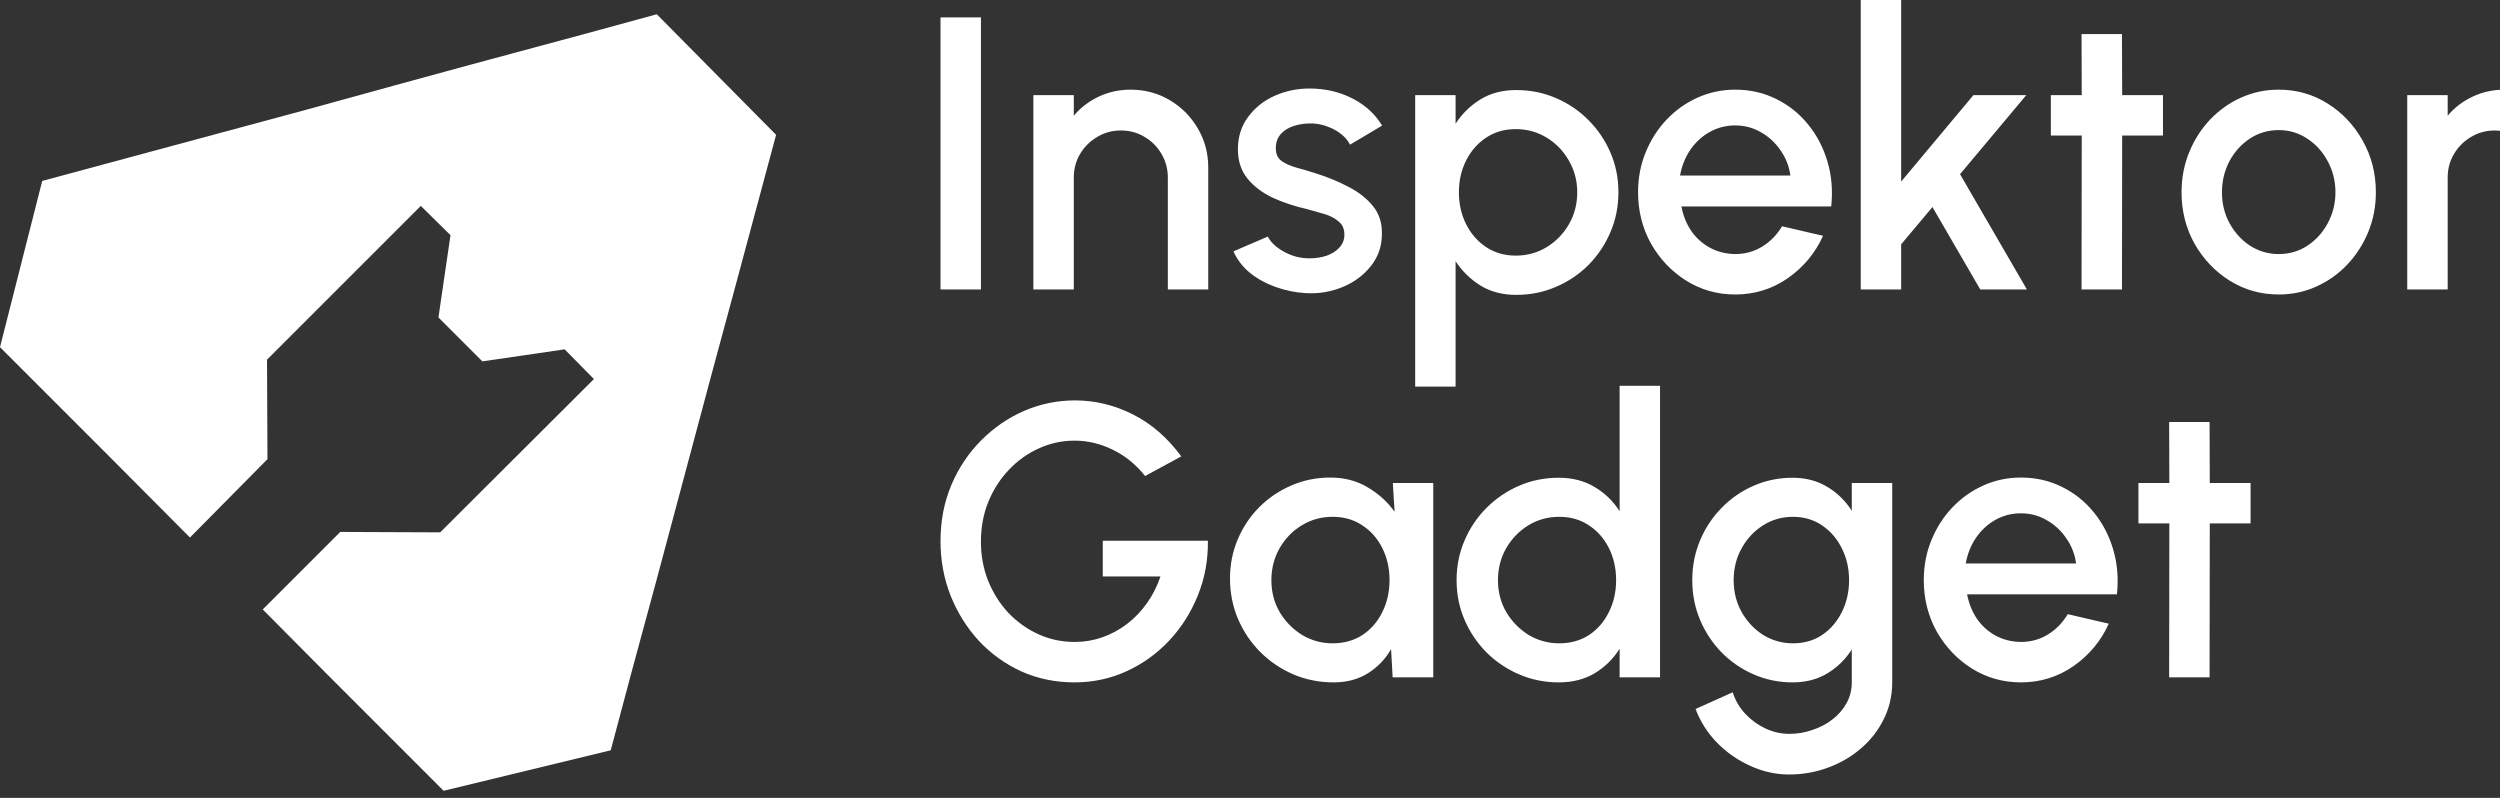
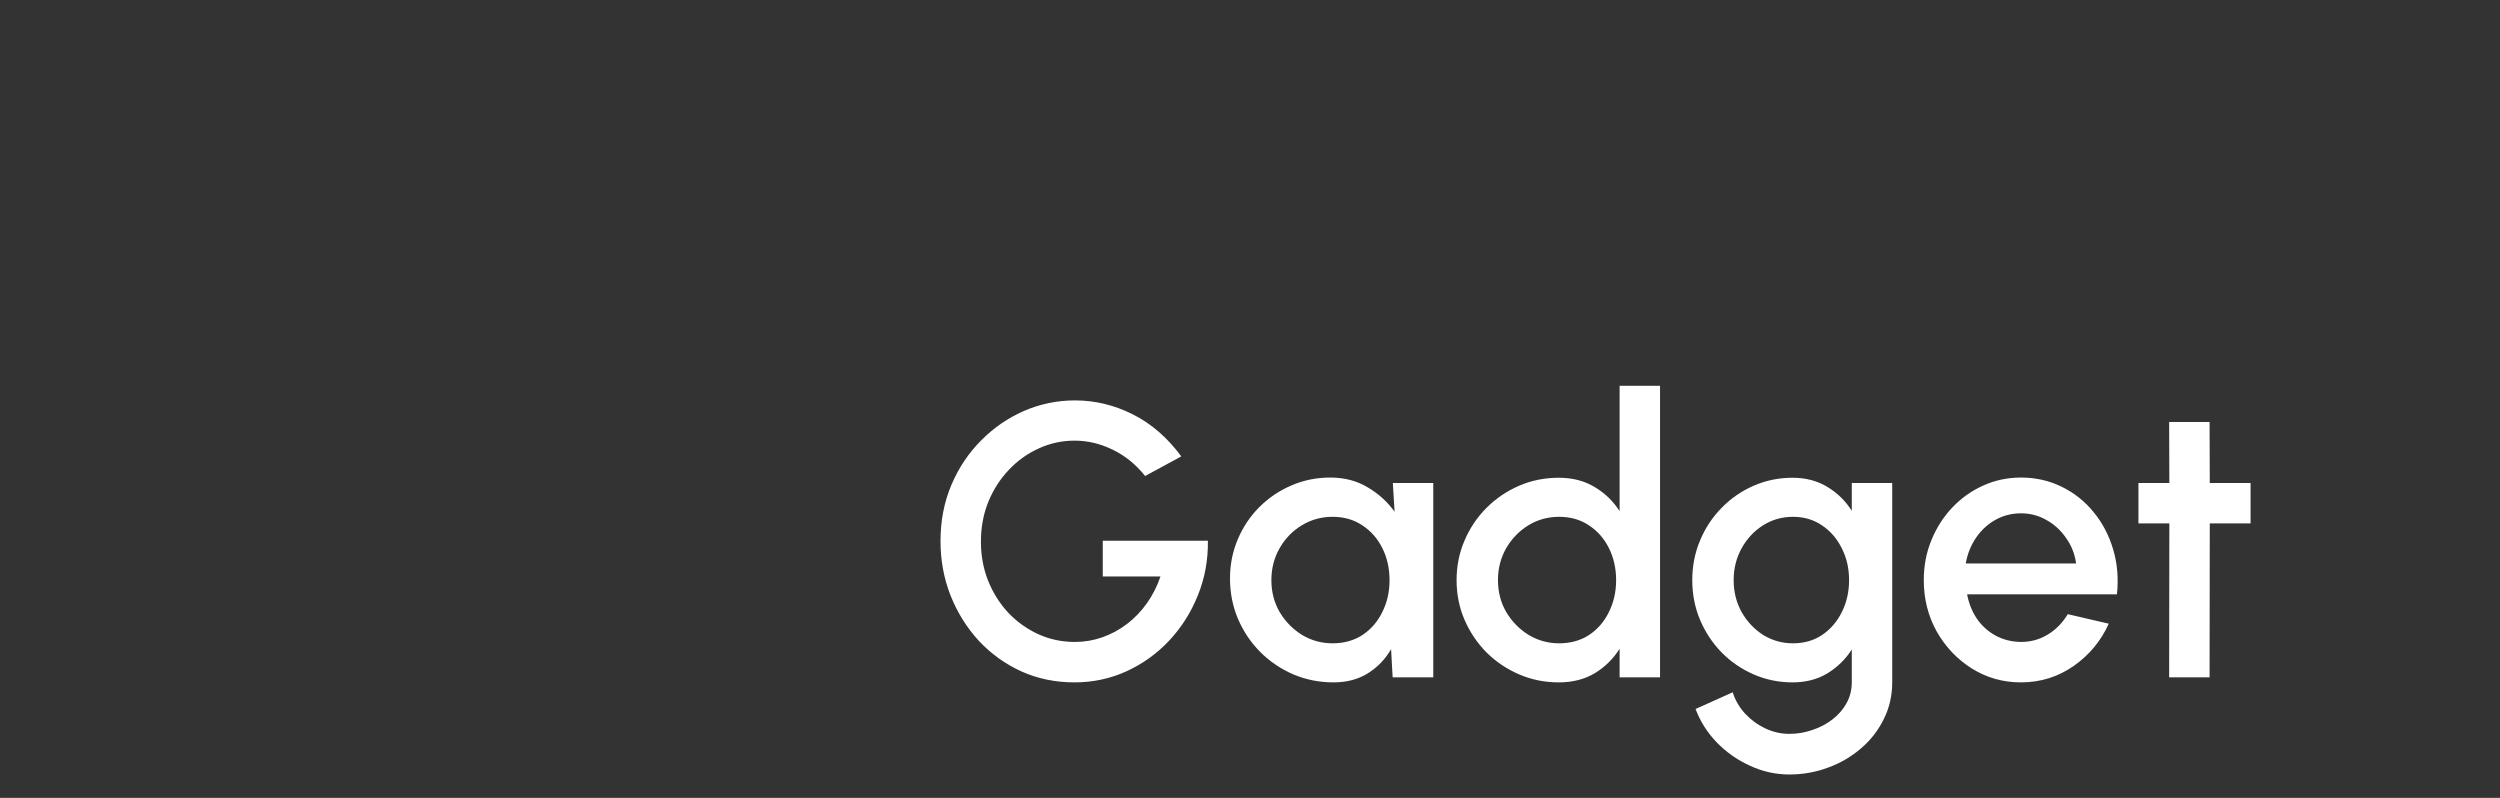
<svg xmlns="http://www.w3.org/2000/svg" width="141" height="45" viewBox="0 0 141 45" fill="none">
  <rect x="0" y="0" width="141" height="45" fill="#333333" stroke="none" />
  <path d="M60.596 38.486C59.529 38.486 58.535 38.281 57.615 37.872C56.702 37.455 55.901 36.882 55.215 36.151C54.535 35.413 54.002 34.562 53.615 33.598C53.235 32.633 53.045 31.607 53.045 30.518C53.045 29.371 53.249 28.315 53.658 27.351C54.068 26.386 54.627 25.55 55.335 24.841C56.044 24.125 56.851 23.57 57.757 23.175C58.671 22.781 59.628 22.583 60.629 22.583C61.761 22.583 62.85 22.846 63.895 23.372C64.939 23.898 65.849 24.688 66.624 25.74L64.585 26.847C64.059 26.189 63.445 25.692 62.744 25.356C62.05 25.02 61.337 24.852 60.607 24.852C59.898 24.852 59.226 24.998 58.59 25.29C57.955 25.575 57.392 25.977 56.903 26.496C56.413 27.007 56.026 27.61 55.741 28.304C55.463 28.991 55.324 29.74 55.324 30.551C55.324 31.333 55.459 32.067 55.73 32.754C56.008 33.441 56.387 34.043 56.87 34.562C57.359 35.074 57.922 35.475 58.557 35.768C59.2 36.06 59.887 36.206 60.618 36.206C61.158 36.206 61.677 36.118 62.174 35.943C62.671 35.768 63.131 35.519 63.555 35.198C63.986 34.869 64.362 34.478 64.684 34.025C65.005 33.572 65.261 33.068 65.451 32.513H62.196V30.496H68.125C68.14 31.592 67.95 32.622 67.555 33.587C67.168 34.551 66.627 35.402 65.933 36.14C65.246 36.871 64.446 37.444 63.533 37.861C62.62 38.277 61.641 38.486 60.596 38.486ZM78.556 27.241H80.836V38.201H78.545L78.457 36.611C78.136 37.174 77.701 37.627 77.153 37.971C76.605 38.314 75.959 38.486 75.213 38.486C74.41 38.486 73.653 38.336 72.945 38.036C72.236 37.729 71.611 37.306 71.071 36.765C70.537 36.224 70.121 35.603 69.821 34.902C69.522 34.193 69.372 33.433 69.372 32.622C69.372 31.84 69.518 31.106 69.81 30.419C70.103 29.725 70.508 29.119 71.027 28.6C71.546 28.081 72.145 27.676 72.824 27.384C73.511 27.084 74.245 26.934 75.027 26.934C75.823 26.934 76.525 27.117 77.131 27.482C77.745 27.84 78.253 28.301 78.655 28.863L78.556 27.241ZM75.159 36.283C75.802 36.283 76.364 36.126 76.846 35.812C77.329 35.49 77.701 35.059 77.964 34.518C78.234 33.978 78.37 33.379 78.37 32.721C78.37 32.056 78.234 31.453 77.964 30.913C77.694 30.372 77.318 29.945 76.835 29.63C76.36 29.309 75.802 29.148 75.159 29.148C74.523 29.148 73.942 29.309 73.416 29.63C72.89 29.952 72.473 30.383 72.167 30.924C71.86 31.464 71.706 32.063 71.706 32.721C71.706 33.386 71.863 33.989 72.177 34.529C72.499 35.063 72.919 35.49 73.438 35.812C73.964 36.126 74.537 36.283 75.159 36.283ZM91.346 21.761H93.626V38.201H91.346V36.59C90.988 37.16 90.52 37.62 89.943 37.971C89.366 38.314 88.69 38.486 87.916 38.486C87.119 38.486 86.374 38.336 85.68 38.036C84.986 37.737 84.372 37.324 83.839 36.798C83.313 36.264 82.9 35.651 82.6 34.957C82.301 34.263 82.151 33.517 82.151 32.721C82.151 31.924 82.301 31.179 82.6 30.485C82.9 29.784 83.313 29.17 83.839 28.644C84.372 28.111 84.986 27.694 85.68 27.395C86.374 27.095 87.119 26.945 87.916 26.945C88.69 26.945 89.366 27.121 89.943 27.471C90.52 27.815 90.988 28.268 91.346 28.83V21.761ZM87.938 36.283C88.581 36.283 89.143 36.126 89.625 35.812C90.108 35.49 90.48 35.059 90.743 34.518C91.013 33.978 91.149 33.379 91.149 32.721C91.149 32.056 91.013 31.453 90.743 30.913C90.473 30.372 90.097 29.945 89.614 29.63C89.139 29.309 88.581 29.148 87.938 29.148C87.302 29.148 86.721 29.309 86.195 29.63C85.676 29.952 85.26 30.383 84.946 30.924C84.639 31.464 84.485 32.063 84.485 32.721C84.485 33.386 84.642 33.989 84.957 34.529C85.278 35.063 85.698 35.49 86.217 35.812C86.743 36.126 87.317 36.283 87.938 36.283ZM104.441 27.241H106.721V38.486C106.721 39.238 106.56 39.932 106.239 40.568C105.925 41.204 105.497 41.752 104.956 42.212C104.416 42.679 103.795 43.041 103.093 43.297C102.399 43.553 101.672 43.681 100.912 43.681C100.145 43.681 99.407 43.516 98.699 43.187C97.99 42.866 97.365 42.427 96.825 41.872C96.291 41.317 95.893 40.688 95.63 39.987L97.723 39.045C97.869 39.498 98.103 39.899 98.425 40.25C98.753 40.601 99.133 40.879 99.564 41.083C100.003 41.288 100.452 41.39 100.912 41.39C101.365 41.39 101.8 41.317 102.217 41.171C102.64 41.032 103.017 40.835 103.345 40.579C103.682 40.323 103.948 40.016 104.145 39.658C104.343 39.3 104.441 38.909 104.441 38.486V36.633C104.083 37.189 103.623 37.638 103.06 37.981C102.498 38.318 101.844 38.486 101.099 38.486C100.324 38.486 99.594 38.336 98.907 38.036C98.22 37.737 97.617 37.324 97.099 36.798C96.58 36.264 96.174 35.651 95.882 34.957C95.59 34.263 95.444 33.517 95.444 32.721C95.444 31.924 95.59 31.179 95.882 30.485C96.174 29.784 96.58 29.17 97.099 28.644C97.617 28.111 98.22 27.694 98.907 27.395C99.594 27.095 100.324 26.945 101.099 26.945C101.844 26.945 102.498 27.117 103.06 27.46C103.623 27.796 104.083 28.246 104.441 28.808V27.241ZM101.121 36.283C101.756 36.283 102.312 36.122 102.786 35.8C103.261 35.472 103.63 35.037 103.893 34.496C104.156 33.956 104.288 33.364 104.288 32.721C104.288 32.063 104.153 31.468 103.882 30.934C103.619 30.394 103.25 29.963 102.776 29.641C102.301 29.312 101.749 29.148 101.121 29.148C100.507 29.148 99.944 29.309 99.433 29.63C98.929 29.952 98.527 30.383 98.227 30.924C97.928 31.464 97.778 32.063 97.778 32.721C97.778 33.379 97.928 33.978 98.227 34.518C98.534 35.059 98.94 35.49 99.444 35.812C99.955 36.126 100.514 36.283 101.121 36.283ZM113.981 38.486C112.972 38.486 112.052 38.226 111.219 37.708C110.393 37.189 109.732 36.495 109.235 35.625C108.746 34.748 108.501 33.78 108.501 32.721C108.501 31.917 108.643 31.168 108.928 30.474C109.213 29.773 109.604 29.159 110.101 28.633C110.605 28.1 111.19 27.683 111.854 27.384C112.519 27.084 113.228 26.934 113.981 26.934C114.821 26.934 115.592 27.11 116.293 27.46C116.995 27.804 117.594 28.282 118.09 28.896C118.587 29.503 118.953 30.204 119.186 31C119.42 31.789 119.49 32.63 119.395 33.521H110.945C111.04 34.025 111.222 34.482 111.493 34.891C111.77 35.293 112.121 35.611 112.545 35.844C112.976 36.078 113.455 36.199 113.981 36.206C114.536 36.206 115.04 36.067 115.493 35.79C115.953 35.512 116.33 35.128 116.622 34.639L118.934 35.176C118.496 36.148 117.835 36.944 116.951 37.565C116.067 38.179 115.077 38.486 113.981 38.486ZM110.868 31.778H117.093C117.02 31.252 116.834 30.777 116.534 30.354C116.242 29.923 115.873 29.583 115.427 29.334C114.989 29.079 114.507 28.951 113.981 28.951C113.462 28.951 112.98 29.075 112.534 29.323C112.096 29.572 111.73 29.912 111.438 30.343C111.153 30.767 110.963 31.245 110.868 31.778ZM126.932 29.521H124.631L124.62 38.201H122.34L122.351 29.521H120.608V27.241H122.351L122.34 23.8H124.62L124.631 27.241H126.932V29.521Z" fill="white" />
-   <path d="M53.045 16.324V0.98H55.325V16.324H53.045ZM68.145 9.452V16.324H65.866V10.011C65.866 9.522 65.745 9.076 65.504 8.674C65.27 8.272 64.953 7.954 64.551 7.72C64.156 7.479 63.711 7.359 63.214 7.359C62.731 7.359 62.289 7.479 61.888 7.72C61.486 7.954 61.164 8.272 60.923 8.674C60.682 9.076 60.562 9.522 60.562 10.011V16.324H58.282V5.364H60.562V6.526C60.941 6.073 61.409 5.715 61.964 5.452C62.52 5.189 63.119 5.057 63.762 5.057C64.573 5.057 65.311 5.255 65.975 5.649C66.64 6.044 67.166 6.573 67.554 7.238C67.948 7.903 68.145 8.641 68.145 9.452ZM73.621 16.532C73.044 16.495 72.481 16.378 71.933 16.181C71.385 15.984 70.903 15.717 70.487 15.381C70.077 15.038 69.77 14.636 69.566 14.176L71.506 13.343C71.601 13.54 71.765 13.734 71.999 13.924C72.24 14.114 72.521 14.271 72.843 14.395C73.164 14.512 73.5 14.57 73.851 14.57C74.195 14.57 74.512 14.523 74.805 14.428C75.104 14.325 75.349 14.172 75.539 13.967C75.729 13.763 75.824 13.518 75.824 13.233C75.824 12.912 75.714 12.663 75.495 12.488C75.283 12.305 75.016 12.166 74.695 12.071C74.374 11.976 74.052 11.885 73.731 11.797C73.015 11.637 72.357 11.418 71.758 11.14C71.166 10.855 70.695 10.493 70.344 10.055C69.993 9.609 69.818 9.065 69.818 8.422C69.818 7.72 70.008 7.114 70.388 6.603C70.768 6.084 71.265 5.686 71.878 5.408C72.499 5.13 73.161 4.992 73.862 4.992C74.739 4.992 75.543 5.178 76.273 5.551C77.004 5.923 77.563 6.435 77.95 7.085L76.142 8.159C76.032 7.94 75.868 7.742 75.648 7.567C75.429 7.392 75.181 7.253 74.903 7.151C74.626 7.041 74.337 6.979 74.037 6.964C73.665 6.95 73.318 6.994 72.996 7.096C72.682 7.191 72.43 7.344 72.24 7.556C72.05 7.768 71.955 8.038 71.955 8.367C71.955 8.689 72.068 8.93 72.295 9.09C72.521 9.244 72.806 9.368 73.15 9.463C73.5 9.558 73.858 9.664 74.224 9.781C74.874 9.985 75.484 10.238 76.054 10.537C76.624 10.829 77.084 11.191 77.435 11.622C77.786 12.053 77.954 12.579 77.939 13.2C77.939 13.887 77.731 14.49 77.314 15.009C76.905 15.527 76.372 15.922 75.714 16.192C75.057 16.463 74.359 16.576 73.621 16.532ZM82.095 21.803H79.816V5.364H82.095V6.975C82.461 6.413 82.928 5.956 83.498 5.605C84.068 5.255 84.74 5.079 85.515 5.079C86.311 5.079 87.056 5.229 87.75 5.529C88.452 5.828 89.066 6.245 89.592 6.778C90.118 7.304 90.531 7.914 90.83 8.608C91.13 9.302 91.279 10.048 91.279 10.844C91.279 11.64 91.13 12.389 90.83 13.091C90.531 13.792 90.118 14.409 89.592 14.943C89.066 15.469 88.452 15.882 87.75 16.181C87.056 16.481 86.311 16.631 85.515 16.631C84.74 16.631 84.068 16.455 83.498 16.105C82.928 15.746 82.461 15.29 82.095 14.735V21.803ZM85.493 7.282C84.857 7.282 84.298 7.443 83.816 7.764C83.334 8.086 82.957 8.517 82.687 9.058C82.417 9.591 82.282 10.186 82.282 10.844C82.282 11.502 82.417 12.101 82.687 12.641C82.957 13.182 83.334 13.613 83.816 13.935C84.298 14.256 84.857 14.417 85.493 14.417C86.121 14.417 86.698 14.26 87.224 13.945C87.75 13.624 88.171 13.193 88.485 12.652C88.799 12.112 88.956 11.509 88.956 10.844C88.956 10.194 88.799 9.598 88.485 9.058C88.178 8.517 87.761 8.086 87.235 7.764C86.709 7.443 86.128 7.282 85.493 7.282ZM97.866 16.609C96.858 16.609 95.938 16.349 95.105 15.831C94.279 15.312 93.618 14.618 93.121 13.748C92.631 12.871 92.387 11.903 92.387 10.844C92.387 10.04 92.529 9.291 92.814 8.597C93.099 7.896 93.49 7.282 93.987 6.756C94.491 6.223 95.075 5.806 95.74 5.507C96.405 5.207 97.114 5.057 97.866 5.057C98.707 5.057 99.478 5.233 100.179 5.583C100.88 5.927 101.479 6.405 101.976 7.019C102.473 7.626 102.838 8.327 103.072 9.123C103.306 9.912 103.375 10.753 103.28 11.644H94.831C94.926 12.148 95.108 12.605 95.379 13.014C95.656 13.416 96.007 13.734 96.431 13.967C96.862 14.201 97.34 14.322 97.866 14.329C98.422 14.329 98.926 14.19 99.379 13.913C99.839 13.635 100.215 13.251 100.508 12.762L102.82 13.299C102.382 14.271 101.721 15.067 100.836 15.688C99.952 16.302 98.962 16.609 97.866 16.609ZM94.754 9.901H100.979C100.906 9.375 100.72 8.9 100.42 8.477C100.128 8.046 99.759 7.706 99.313 7.457C98.875 7.202 98.392 7.074 97.866 7.074C97.348 7.074 96.865 7.198 96.42 7.447C95.981 7.695 95.616 8.035 95.324 8.466C95.039 8.89 94.849 9.368 94.754 9.901ZM114.316 16.324H111.686L108.99 11.677L107.225 13.781V16.324H104.946V-0.116H107.225V10.241L111.302 5.364H114.283L110.546 9.825L114.316 16.324ZM121.991 7.644H119.69L119.679 16.324H117.399L117.41 7.644H115.668V5.364H117.41L117.399 1.923H119.679L119.69 5.364H121.991V7.644ZM128.519 16.609C127.511 16.609 126.59 16.349 125.757 15.831C124.931 15.312 124.27 14.618 123.773 13.748C123.284 12.871 123.039 11.903 123.039 10.844C123.039 10.04 123.182 9.291 123.467 8.597C123.751 7.896 124.142 7.282 124.639 6.756C125.143 6.223 125.728 5.806 126.393 5.507C127.058 5.207 127.766 5.057 128.519 5.057C129.527 5.057 130.444 5.317 131.27 5.835C132.103 6.354 132.764 7.052 133.253 7.929C133.75 8.805 133.999 9.777 133.999 10.844C133.999 11.64 133.856 12.386 133.571 13.08C133.286 13.774 132.892 14.387 132.388 14.921C131.891 15.447 131.31 15.86 130.645 16.159C129.987 16.459 129.279 16.609 128.519 16.609ZM128.519 14.329C129.125 14.329 129.67 14.168 130.152 13.847C130.634 13.525 131.014 13.102 131.292 12.576C131.577 12.042 131.719 11.465 131.719 10.844C131.719 10.208 131.573 9.624 131.281 9.09C130.996 8.557 130.612 8.133 130.13 7.819C129.648 7.498 129.111 7.337 128.519 7.337C127.92 7.337 127.375 7.498 126.886 7.819C126.404 8.141 126.02 8.568 125.735 9.101C125.458 9.635 125.319 10.216 125.319 10.844C125.319 11.494 125.465 12.082 125.757 12.608C126.049 13.134 126.437 13.555 126.919 13.869C127.408 14.176 127.942 14.329 128.519 14.329ZM135.769 16.324V5.364H138.049V6.526C138.429 6.073 138.896 5.715 139.452 5.452C140.007 5.189 140.606 5.057 141.249 5.057C141.658 5.057 142.064 5.112 142.466 5.222L141.556 7.523C141.271 7.414 140.986 7.359 140.701 7.359C140.219 7.359 139.777 7.479 139.375 7.72C138.973 7.954 138.652 8.272 138.411 8.674C138.169 9.076 138.049 9.522 138.049 10.011V16.324H135.769Z" fill="white" />
-   <path d="M37.043 0.804L33.133 1.872L26.55 3.646L22.274 4.812L17.246 6.196L2.381 10.204L0 19.58L6.097 25.677L10.713 30.317L15.085 25.896L15.06 20.285L23.733 11.613L25.408 13.265L24.728 17.904L27.206 20.382L31.845 19.702L33.497 21.378L24.826 30.025L19.19 30.001L14.818 34.373L18.364 37.944L25.02 44.6L34.445 42.316L35.61 37.944L37.02 32.746L40.08 21.305L41.44 16.277L43.772 7.605L37.043 0.804Z" fill="white" />
</svg>